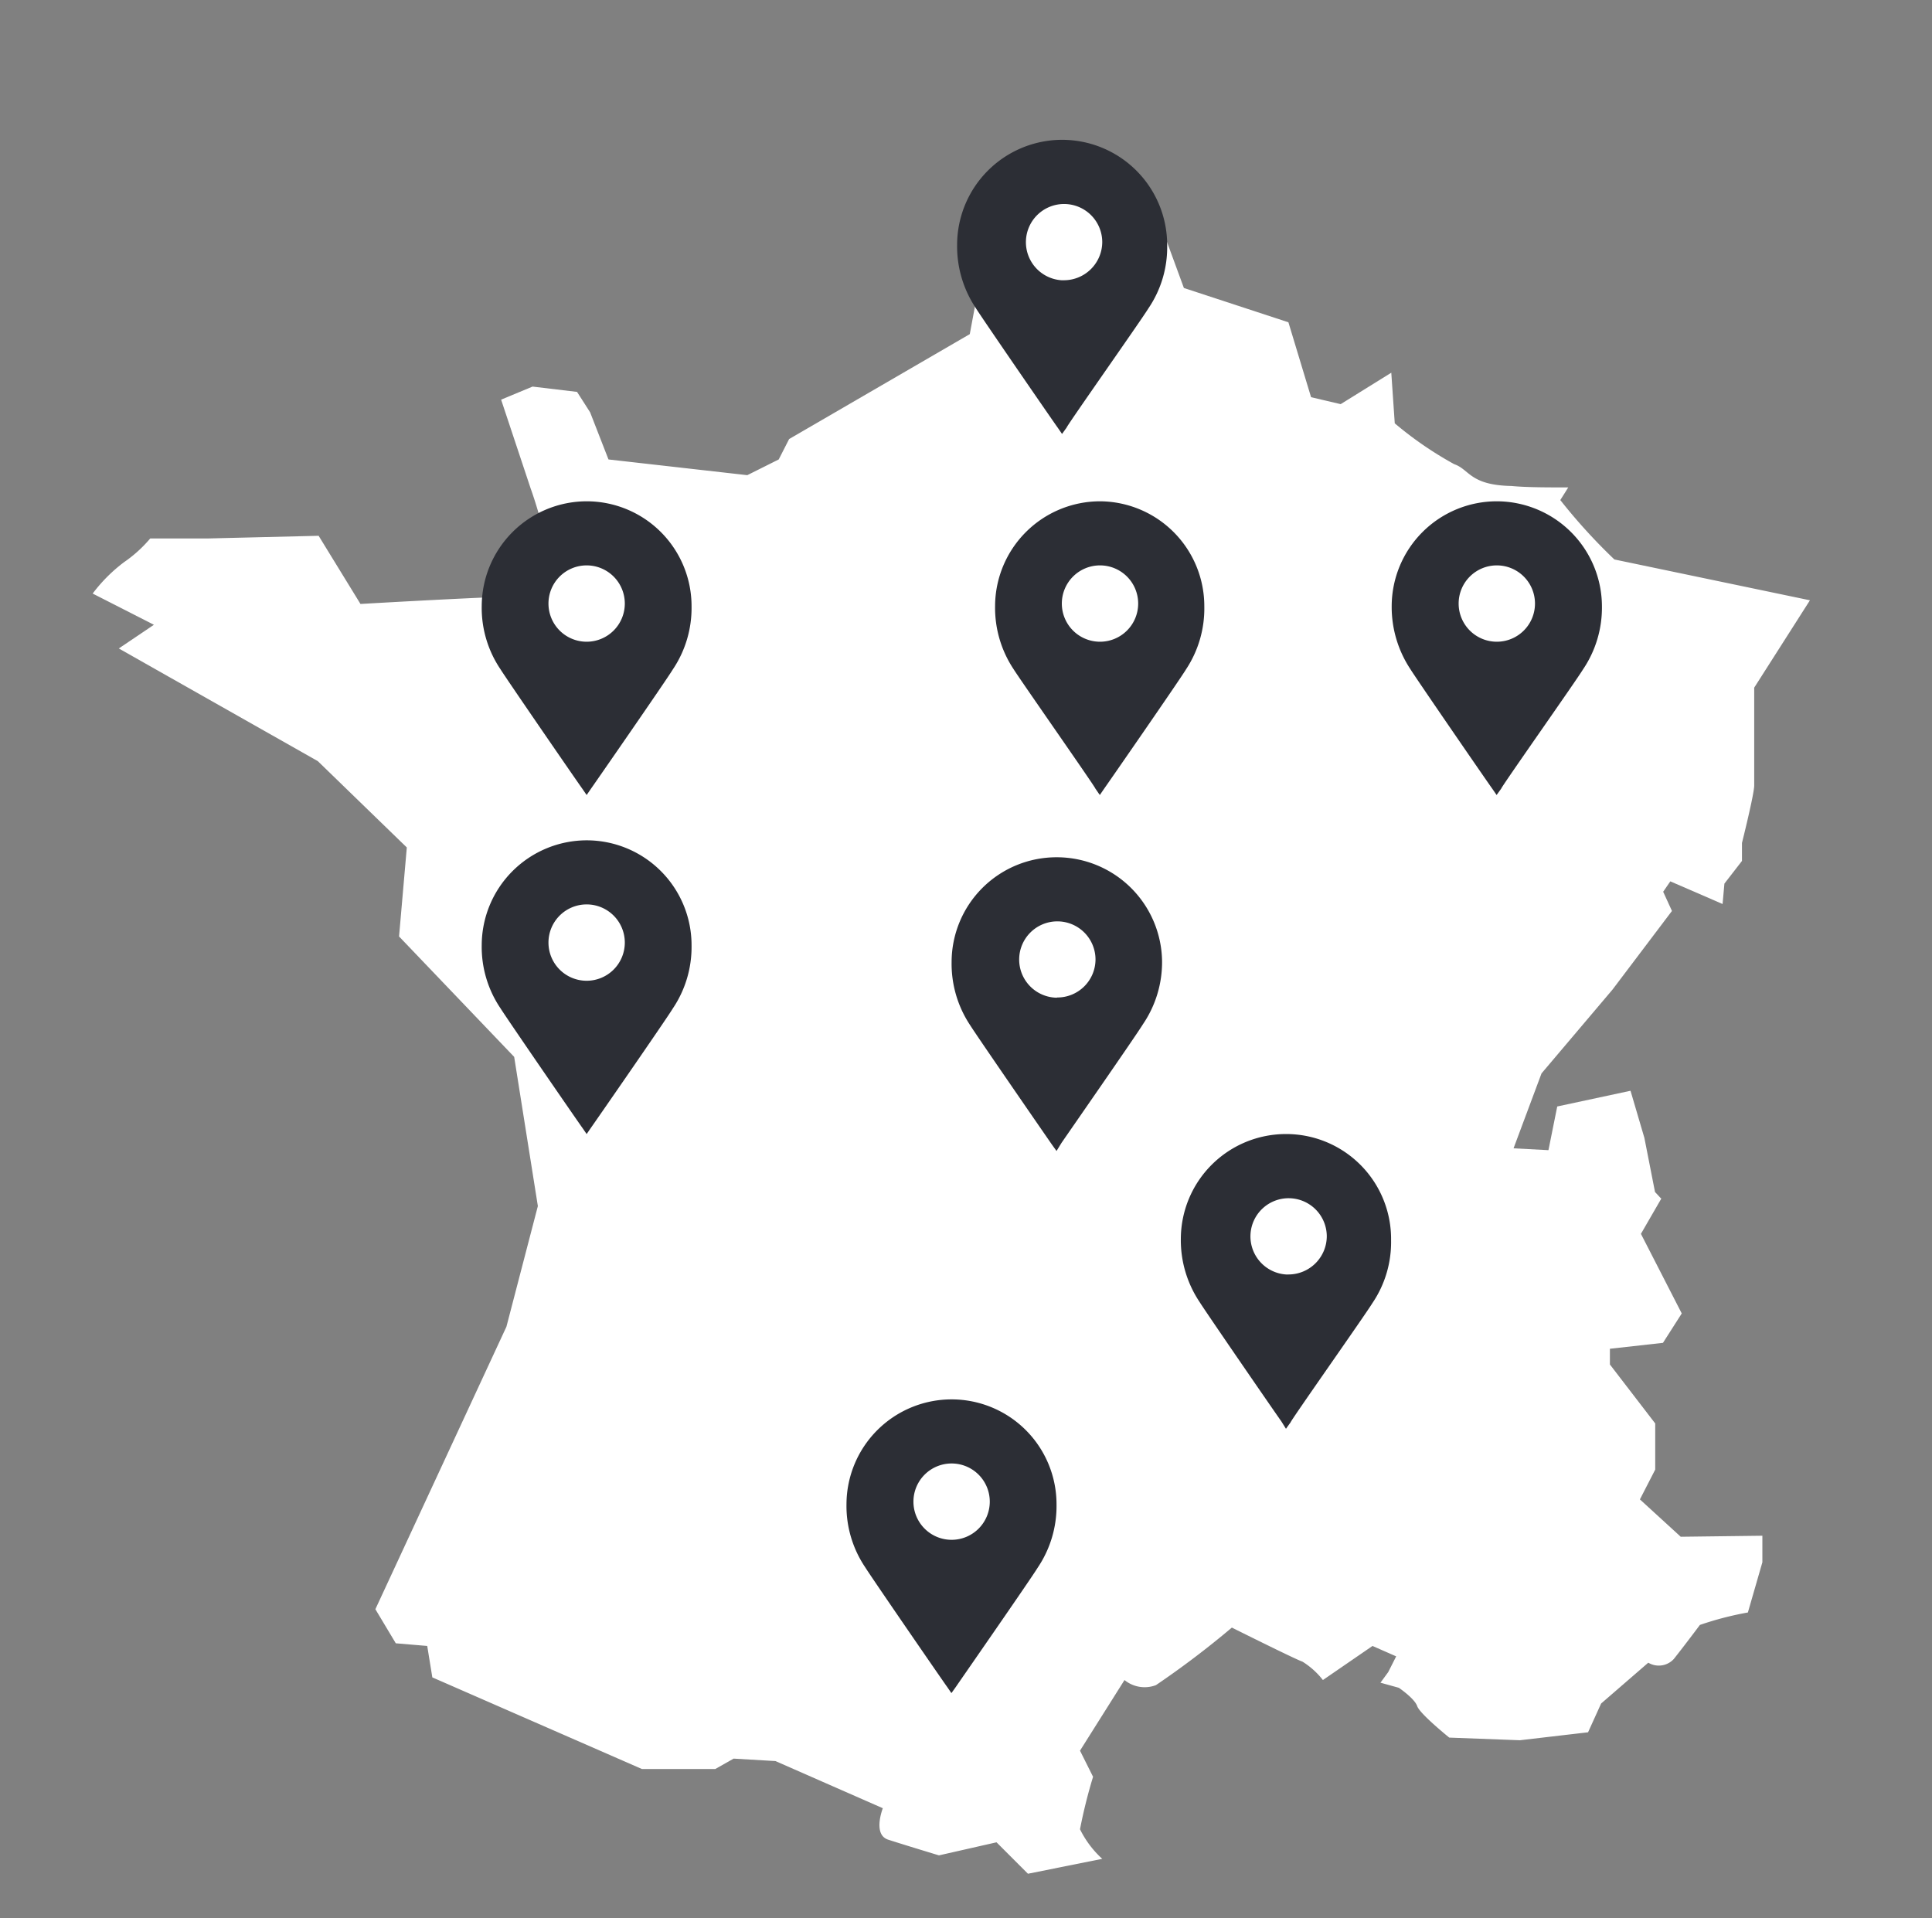
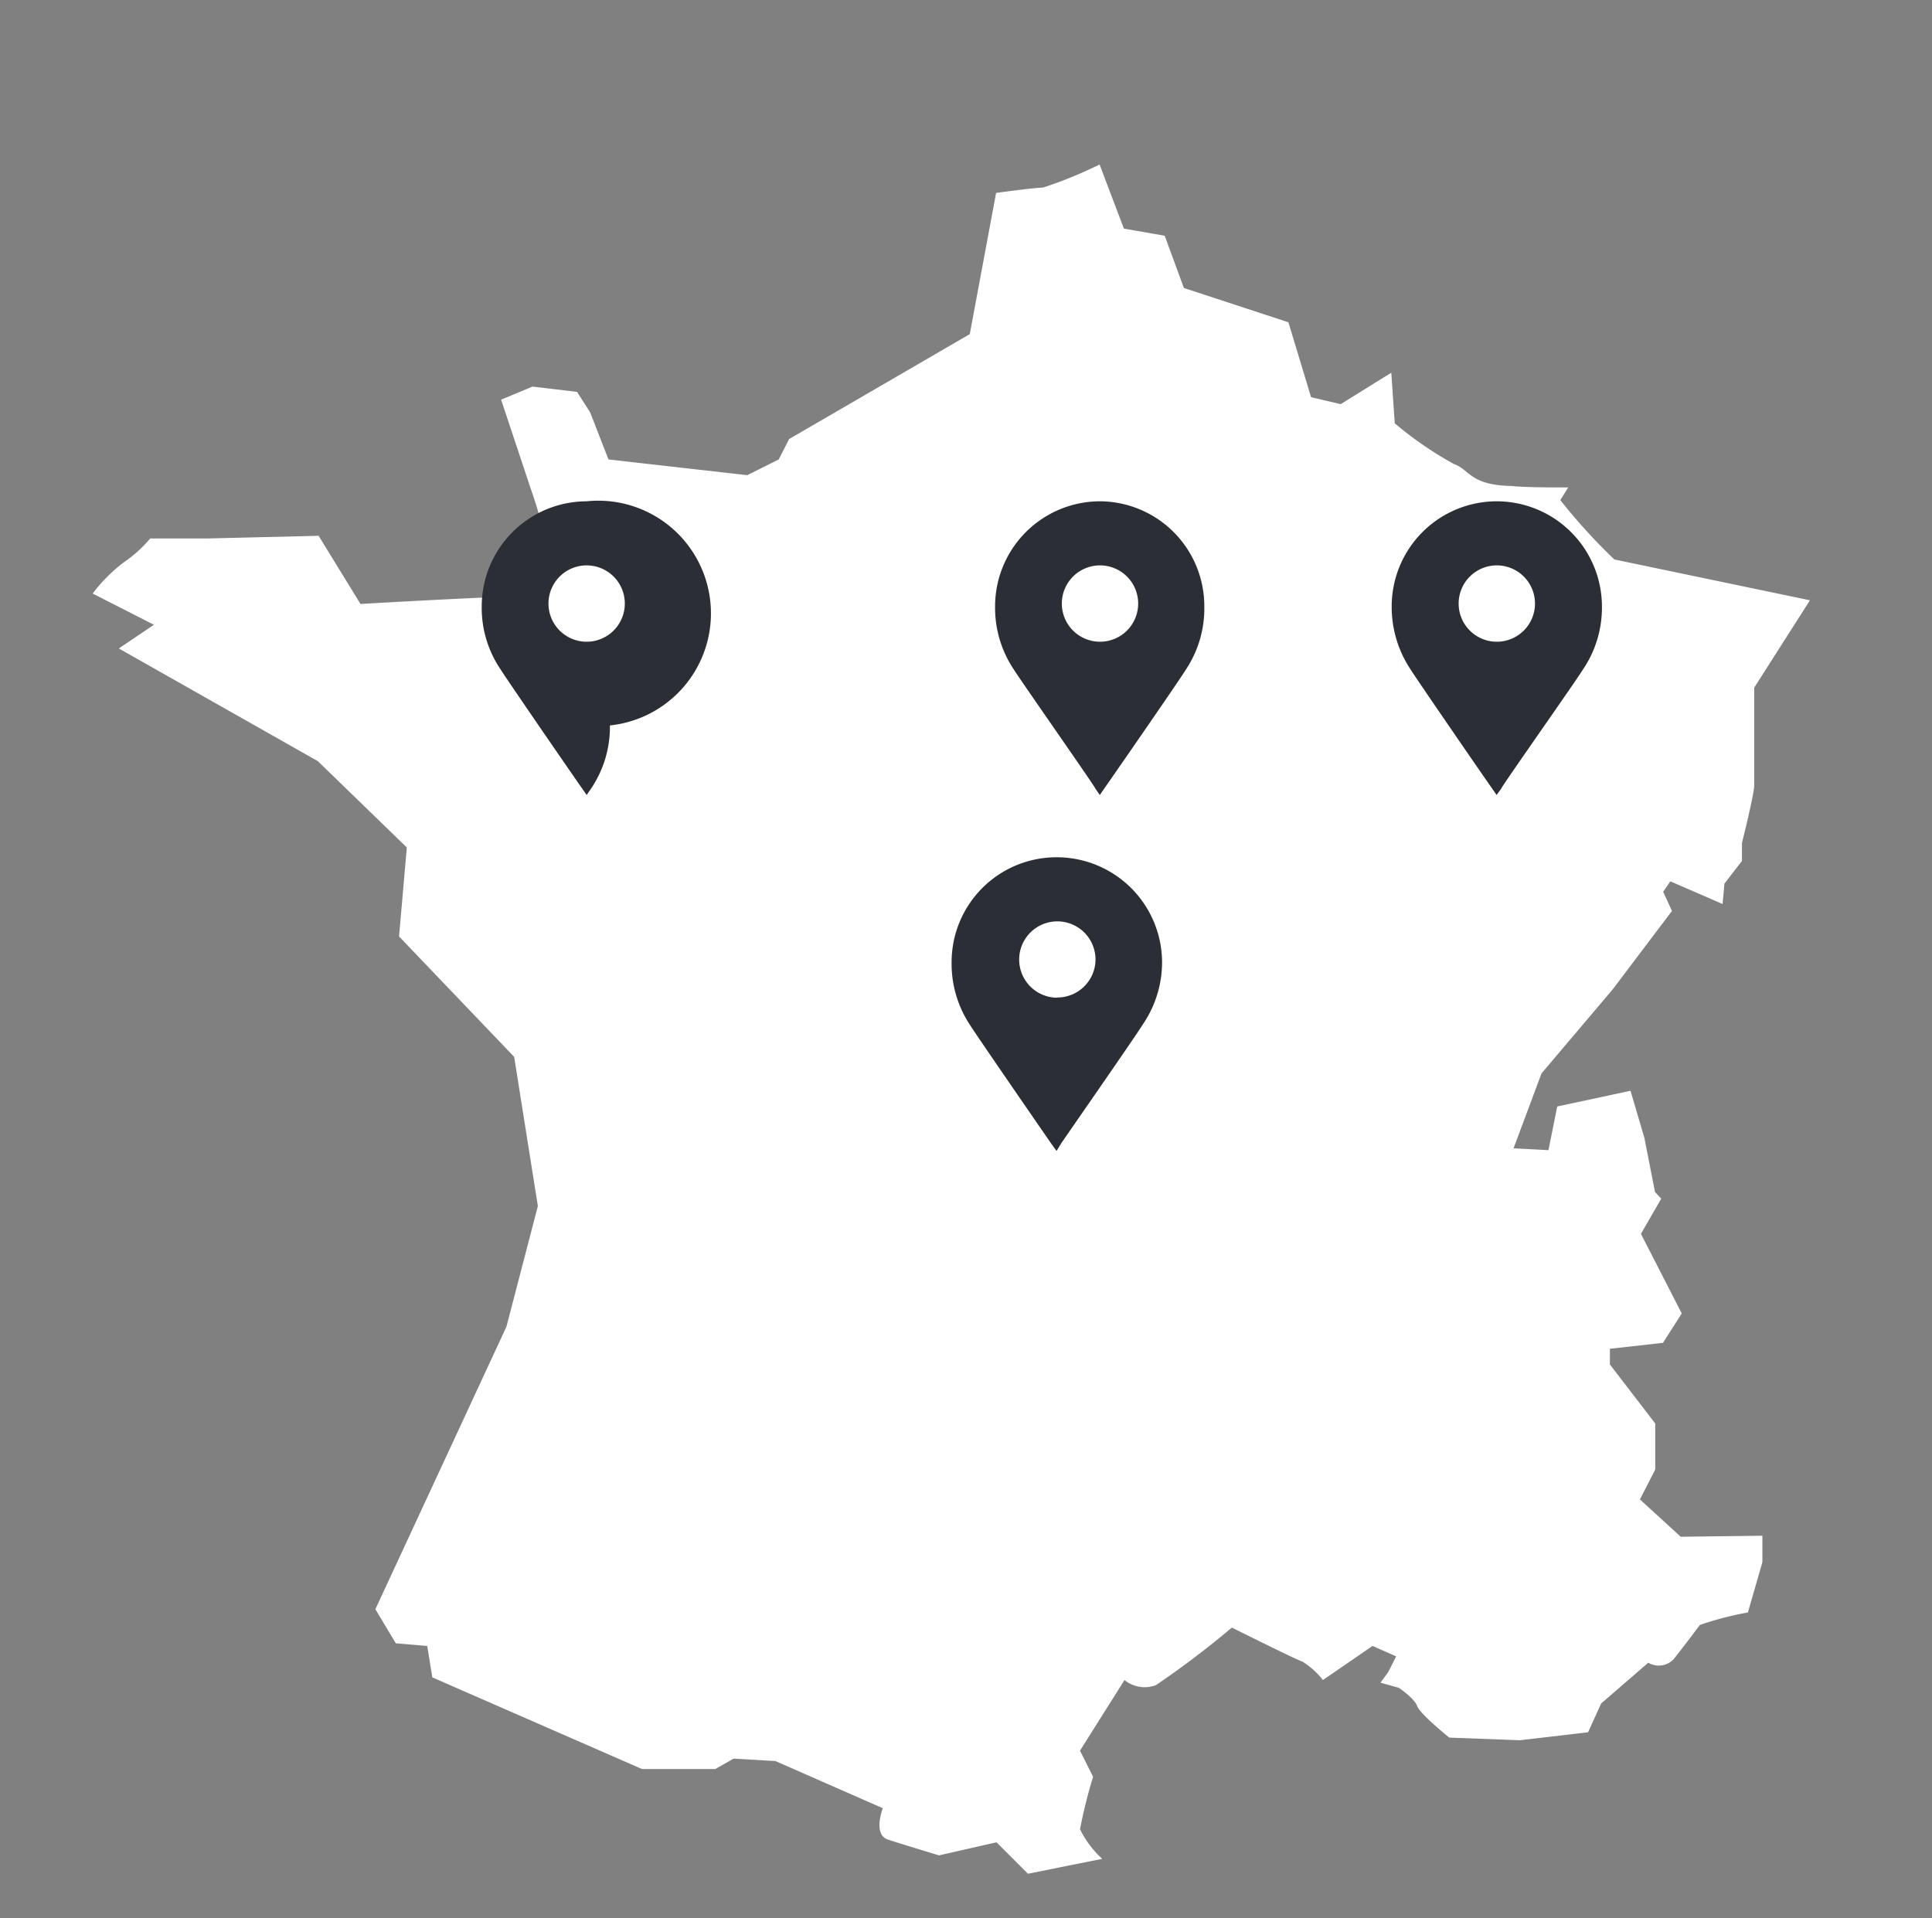
<svg xmlns="http://www.w3.org/2000/svg" id="Calque_1" data-name="Calque 1" width="94.65" height="93.97" viewBox="0 0 94.65 93.97">
  <rect x="0" y="0" width="94.65" height="93.97" fill="#808080" stroke="none" />
  <path id="Tracé_1075" data-name="Tracé 1075" d="M81.36,58.7l-.28-.3-.52-2.65-.68-2.31-3.59.77-.43,2.14-1.71-.09,1.37-3.67L79,48.48l2.91-3.85-.43-.94.35-.51,2.56,1.11.09-1,.86-1.11V41.3s.6-2.39.6-2.82V33.69l2.73-4.28-9.58-2a28.05,28.05,0,0,1-2.65-2.91l.39-.62c-1,0-2.06,0-2.78-.07C72,23.77,72,23,71.24,22.74a17.76,17.76,0,0,1-2.91-2l-.17-2.48-2.48,1.54-1.45-.34-1.11-3.67L58,14.11l-.94-2.56-2-.35L53.87,8.06A21.45,21.45,0,0,1,51.1,9.19c-.38,0-2.3.26-2.3.26l-1.29,6.92-8.85,5.14-.51,1-1.54.77-6.8-.77-.9-2.31-.64-1-2.18-.26-1.54.64L26,23.94s1.92,5.26.13,5.26-8.47.39-8.47.39l-2.05-3.34-5.39.13H7.36a6.43,6.43,0,0,1-1.28,1.16,7.75,7.75,0,0,0-1.54,1.54l3,1.53L5.82,31.77l9.75,5.52,4.36,4.23-.38,4.36,5.64,5.9,1.16,7.31L24.81,65,18.39,78.84l1,1.67,1.54.13.25,1.54,10.27,4.49h3.59l.9-.51,2.05.12,5.26,2.31s-.51,1.29.26,1.54S46,90.9,46,90.9l2.82-.64,1.54,1.54L54,91.07a4.85,4.85,0,0,1-1.09-1.45,25.39,25.39,0,0,1,.64-2.57l-.64-1.28,2.18-3.46a1.56,1.56,0,0,0,1.54.25,44.32,44.32,0,0,0,3.72-2.82s3.08,1.54,3.46,1.67a3.84,3.84,0,0,1,1,.9l2.43-1.67,1.16.51-.39.77-.38.52.9.25s.77.52.9.9S71,85.13,71,85.13l3.46.13,3.34-.39.64-1.41,2.31-2A1,1,0,0,0,82,81.28c.51-.64,1.28-1.67,1.28-1.67A15.66,15.66,0,0,1,85.63,79l.71-2.46v-1.3l-4,.05-2-1.83L81.09,72l0-2.26-2.22-2.89,0-.77,2.6-.29.92-1.44-2-3.9,1-1.73" style="fill:#fff" />
  <path id="Tracé_2234" data-name="Tracé 2234" d="M53.89,24.56a5.15,5.15,0,0,0-5.14,5.13,5.43,5.43,0,0,0,.91,3.1c.33.53,4,5.77,4,5.84l.22.32.22-.32c.06-.08,3.68-5.3,4-5.83A5.4,5.4,0,0,0,59,29.71,5.14,5.14,0,0,0,53.89,24.56Zm0,6.88a1.87,1.87,0,1,1,1.87-1.87,1.87,1.87,0,0,1-1.87,1.87Z" style="fill:#2c2e35" />
-   <path id="Tracé_2274" data-name="Tracé 2274" d="M52,6.85A5.15,5.15,0,0,0,46.89,12a5.44,5.44,0,0,0,.92,3.1c.33.53,3.94,5.77,4,5.84l.22.32.23-.32c0-.08,3.68-5.3,4-5.83A5.32,5.32,0,0,0,57.18,12,5.15,5.15,0,0,0,52,6.85Zm0,6.88A1.87,1.87,0,1,1,54,11.86a1.88,1.88,0,0,1-1.87,1.87Z" style="fill:#2c2e35" />
  <path id="Tracé_2242" data-name="Tracé 2242" d="M73.33,24.56a5.15,5.15,0,0,0-5.15,5.13,5.52,5.52,0,0,0,.92,3.1c.33.53,3.94,5.77,4,5.84l.22.32.23-.32c0-.08,3.68-5.3,4-5.83a5.4,5.4,0,0,0,.93-3.09A5.16,5.16,0,0,0,73.33,24.56Zm0,6.88a1.87,1.87,0,1,1,1.87-1.87,1.87,1.87,0,0,1-1.87,1.87Z" style="fill:#2c2e35" />
-   <path id="Tracé_2235-2" data-name="Tracé 2235-2" d="M28.74,24.56a5.15,5.15,0,0,0-5.14,5.13,5.37,5.37,0,0,0,.92,3.1c.33.53,3.94,5.77,4,5.84l.22.32.22-.32c.06-.08,3.68-5.3,4-5.83a5.39,5.39,0,0,0,.92-3.09A5.14,5.14,0,0,0,28.74,24.56Zm0,6.88a1.87,1.87,0,1,1,1.87-1.87,1.87,1.87,0,0,1-1.87,1.87Z" style="fill:#2c2e35" />
-   <path id="Tracé_2238" data-name="Tracé 2238" d="M28.74,41.17A5.15,5.15,0,0,0,23.6,46.3a5.37,5.37,0,0,0,.92,3.1c.33.53,3.94,5.77,4,5.84l.22.32.22-.32c.06-.08,3.68-5.3,4-5.83a5.39,5.39,0,0,0,.92-3.09A5.14,5.14,0,0,0,28.74,41.17Zm0,6.88a1.87,1.87,0,1,1,1.87-1.87,1.87,1.87,0,0,1-1.87,1.87Z" style="fill:#2c2e35" />
-   <path id="Tracé_2240" data-name="Tracé 2240" d="M63,55.56a5.15,5.15,0,0,0-5.15,5.13,5.44,5.44,0,0,0,.92,3.1c.33.53,3.94,5.77,4,5.84L63,70l.23-.32c0-.08,3.68-5.3,4-5.83a5.32,5.32,0,0,0,.92-3.09A5.14,5.14,0,0,0,63,55.56Zm0,6.88A1.87,1.87,0,1,1,65,60.57a1.88,1.88,0,0,1-1.87,1.87Z" style="fill:#2c2e35" />
+   <path id="Tracé_2235-2" data-name="Tracé 2235-2" d="M28.74,24.56a5.15,5.15,0,0,0-5.14,5.13,5.37,5.37,0,0,0,.92,3.1c.33.53,3.94,5.77,4,5.84l.22.32.22-.32a5.39,5.39,0,0,0,.92-3.09A5.14,5.14,0,0,0,28.74,24.56Zm0,6.88a1.87,1.87,0,1,1,1.87-1.87,1.87,1.87,0,0,1-1.87,1.87Z" style="fill:#2c2e35" />
  <path id="Tracé_2243" data-name="Tracé 2243" d="M51.76,42a5.14,5.14,0,0,0-5.14,5.13,5.43,5.43,0,0,0,.91,3.1c.33.53,3.95,5.77,4,5.84l.23.32L52,56c.05-.08,3.68-5.3,4-5.83a5.4,5.4,0,0,0,.93-3.09A5.16,5.16,0,0,0,51.76,42Zm0,6.88A1.87,1.87,0,1,1,53.67,47a1.87,1.87,0,0,1-1.87,1.87Z" style="fill:#2c2e35" />
-   <path id="Tracé_2241" data-name="Tracé 2241" d="M46.62,68.56a5.15,5.15,0,0,0-5.15,5.13,5.37,5.37,0,0,0,.92,3.1c.33.53,3.94,5.77,4,5.84l.22.32.23-.32c.05-.08,3.68-5.3,4-5.83a5.39,5.39,0,0,0,.92-3.09A5.14,5.14,0,0,0,46.62,68.56Zm0,6.88a1.87,1.87,0,1,1,1.87-1.87,1.87,1.87,0,0,1-1.87,1.87Z" style="fill:#2c2e35" />
</svg>